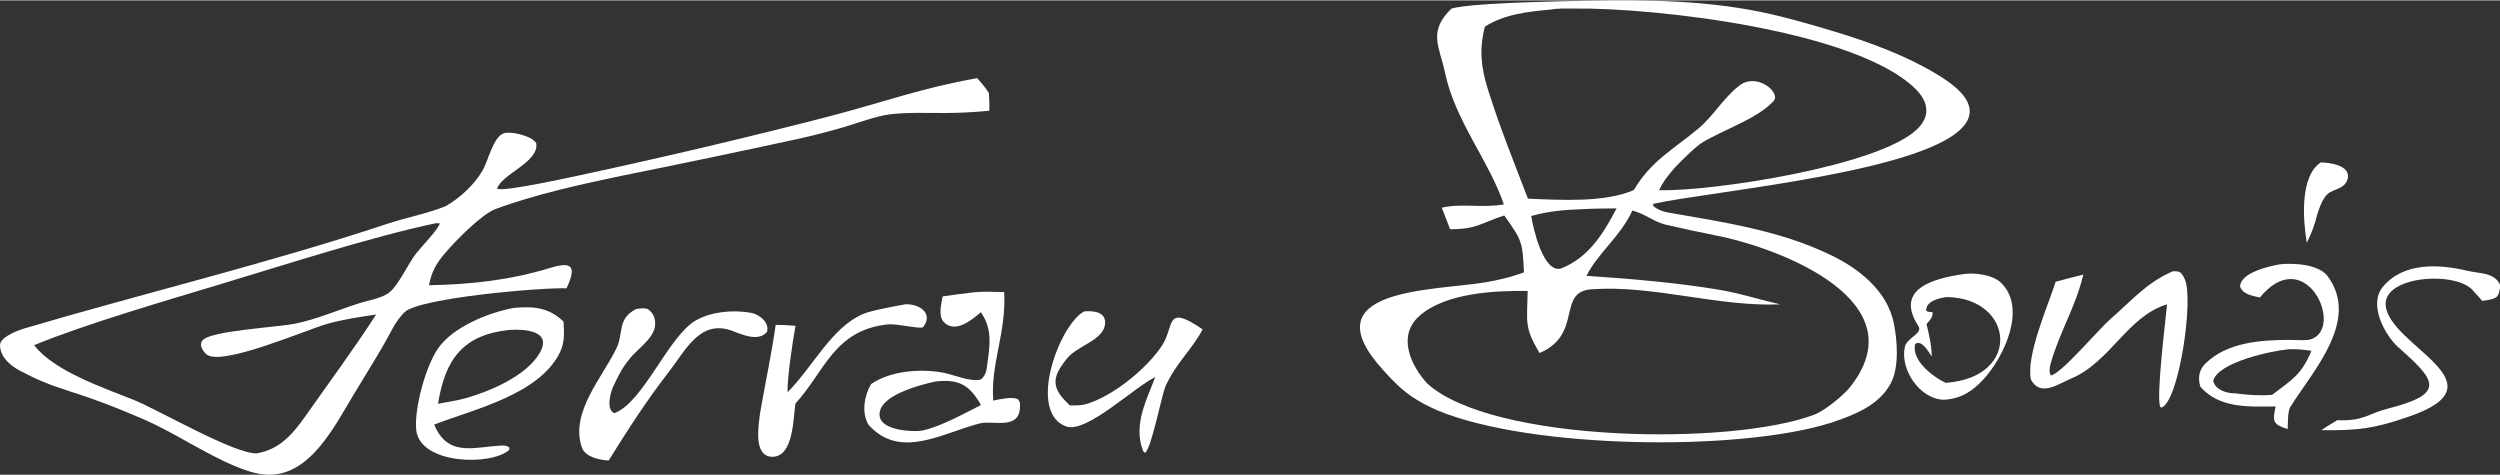
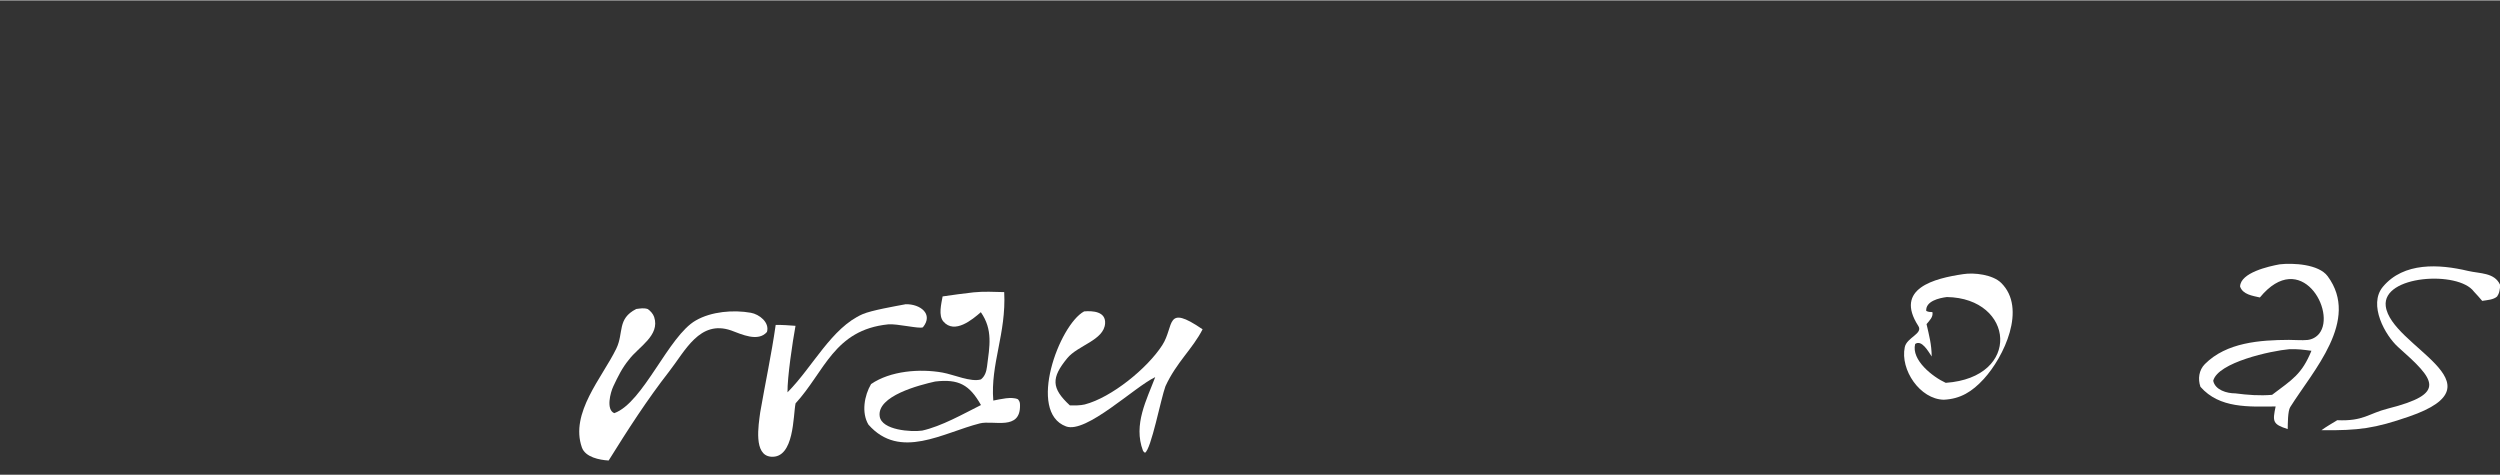
<svg xmlns="http://www.w3.org/2000/svg" viewBox="51.166 59.571 4235.016 803.518" width="4236" height="805">
  <rect x="51.166" y="59.571" width="4235.016" height="803.518" fill="#333333" stroke="none" />
  <style>		.s0 { fill: #ffffff } 	</style>
  <g id="Layer 1">
-     <path class="s0" d="m2699.03 61.02c104.56-2.39 211.24-4.1 314.55 14.27 49.64 8.83 98.11 22.85 146.3 37.44 57.45 17.41 118.56 39.7 170.13 70.66 20.17 12.11 51.48 32.32 57.05 56.82 2.17 9.43-0.16 18.66-5.31 26.7-52.71 82.67-431.71 115.41-530 137.32l-0.23 2.94c4.69 5.82 16.64 10.21 23.81 11.47 93.76 16.44 189.84 30.15 276.45 72 48.37 22.92 96.42 60.95 107.61 116.12 5.84 28.85 9.14 73.5-4.78 100.6-19.77 38.5-63.23 54.84-101.79 67.78-155.99 49.24-509.68 44.58-666.89-21.15-15.73-6.94-29.87-14.04-44.05-23.89-19.24-13.37-31.79-26.85-47.45-44.03-127.46-139.77 87.39-134.45 172.39-148.79 22.06-3.72 44.21-8.87 65.98-16.98-2.53-51.61-2.97-53.75-33.43-96.39-40.18 13.01-45.98 23.36-91.75 23.31l-14.04-36.45c33.26-7.81 67.71 0.91 105.21-5.56-25.11-73.6-82.34-141.4-99.43-221.87-9.81-46.21-29.85-70.85 10.78-110.03 35.33-9.02 147.88-11 188.89-12.29zm39.65 465.25c73.88 4.81 151.93 11.37 224.76 23.51 36.3 6.05 68.51 16.79 103.42 24.74-105.92 4.42-214.51-33.05-319.57-25.55-59.76 4.27-13.75 76.28-88.13 107.97-26.3-43.95-21.03-52.08-20.1-105.15-55.77-0.74-139.96 3.27-183.83 42.66-37.04 33.27-14.87 82.78 13.56 113.99 109.29 100 513.83 106.49 655.65 53 17.04-6.43 45.51-29.56 58.15-43.65 122.23-147.93-115.66-239.07-226.94-260.46-28.58-5.71-55.64-11.48-83.83-18.08-22.04-6.01-30.7-16.69-55.4-23.68-20.39 44.3-59.08 72.6-77.74 110.7zm-0.78-113.29c-33.59 1.36-60.22 2.7-92.8 11.86 3.06 20.69 20.69 97.9 50.72 88.78 46.45-18.26 71.5-59.04 93.84-101.67-15.86 0.3-36.3 0.06-51.76 1.03zm-171.35-308.93c-9.91 38.94-6.53 69.08 5.4 107.11 19.57 62.41 44.12 123.28 67.61 184.32 53.82 2.23 130.16 7.05 179.39-14.66 28.64-49.11 67.62-69.32 109.39-104.21 24.82-20.74 42.63-51.92 68.3-71.96 29.55-24.36 72.39 10.91 58.86 25.62-27.48 29.9-84.81 48.44-119.94 69.63-12.61 7.58-36.61 32.04-46.05 41.66-11.25 13.17-20.52 23.56-27.81 39.64 92.78 1.9 372.8-41.21 437.11-103.43 8.69-8.4 15.57-19.12 15.63-31.6 0.07-14.46-8.79-27.14-18.71-36.9-99.72-98.13-438.27-137.69-579.28-135.89-11.89 0.15-26.43-0.7-38.03 1.74-37.49 3.17-79.61 7.98-111.87 28.93z" />
-     <path class="s0" d="m921.31 580.52c33.39-2.96 59.47-1.05 84.49 23.23 1.04 18.6 2.24 35.24-6.32 52.55-35.38 71.58-146.45 96-212.85 121.91 19.26 45.79 51.33 42.38 94.68 37.04q8.81-0.91 17.65-1.51c5.72-0.34 10.99-0.25 15.43 3.7l-0.77 3.89c-32.1 27.47-152.49 24.07-157.48-35.08-3.08-36.47 15.89-105.46 36.42-136.13 24.79-37.04 86.03-61.71 128.75-69.6zm-82.32 153.25c42.37-11.89 103.11-37.78 125.86-75.95 23.72-39.8-26.64-41.31-50.03-40.1-79.51 8.11-109.61 49.87-121.63 125.22 13.68-2.55 32.79-5.54 45.8-9.17z" />
    <path class="s0" d="m3376.74 523.33c19.01-3.06 50.15 0.91 64.24 14.65 44.35 43.29 4.56 126.04-29.3 162.97-19.73 21.53-39.5 33.76-67.71 35.11-40.32-0.78-74.17-50.77-66.1-89.08 3.48-16.52 31.42-22.77 22.92-35.88-41.24-63.72 27.69-80.65 75.95-87.77zm-61.99 84.67c4.59 20.24 8.46 33.94 8.74 54.78-5.64-8.16-16.88-29.08-28.04-21.14-6.95 27.36 30.2 56 51.78 65.82 129.05-9.01 116.46-143.42 2-145.34-13.06 1.61-36.2 6.88-35.04 23.52 4.13 1.97 6.03 1.8 10.47 1.97 1.75 8.2-4.84 14.19-9.91 20.39z" />
    <path class="s0" d="m1700.6 554.15c16.89-1.72 34.67-0.82 51.7-0.4 3.6 70.45-23.55 121.74-18.48 183.75 12.2-2.31 30.79-7.19 41.8-2.21 2.85 3.66 3.33 5.18 3.45 9.7 1.12 44.29-44.97 25.34-68.06 31.17-62.61 15.83-135.33 62.66-188.7 2.08-12.08-20.1-6.99-49.36 4.47-68.7 32.67-22.44 82.63-26.35 121.1-19.46 18.89 3.39 48.32 16.7 65 11.55 6.84-5.4 9.23-13.37 10.31-21.78 4.38-34.21 10.22-62.48-10.49-92.06-14.08 12.29-44.37 37.8-63.39 15.86-8.79-10.15-3.6-29.84-1.35-42.58q26.26-3.91 52.64-6.92zm-87.23 234.2c32.9-7.39 68.96-27.95 99.57-43.29-19.43-34.3-37.63-44.51-77.67-39.83-26.56 5.96-98.92 24.39-93.9 58.95 3.42 23.59 53.58 26.81 72 24.17z" />
    <path class="s0" d="m3912.79 506.71c23.11-2.61 66.28-0.36 81.42 20.09 55.33 74.68-24.84 160.08-63.42 221.8-4.23 6.81-4.03 28.44-4.23 37.17-26.02-8.17-25.7-13.16-20.45-38.3-45.14 0.36-95.02 3.67-127.37-33.27-4.66-13.42-2.62-28.37 7.5-38.54 36.55-36.74 93.45-40.76 142.42-40.97 10.29-0.05 21.93 1.07 31.2 0.14 7.83-0.76 15.01-4.61 19.99-10.69 29.8-37.06-31.13-145.4-100.45-61.29-12.49-2.9-28.95-4.99-33.53-18.53 0.65-23.57 48.57-34.24 66.92-37.61zm-74.96 218.57c20.82 2.73 41.27 4.26 62.25 2.49 34.15-25.8 50.34-34.71 66.66-74.62-14.22-1.87-22.61-3.05-37.16-2.72-31.27 2.7-121.31 22.4-129.21 53.53 3.28 15.7 23.17 21.4 37.46 21.32z" />
-     <path class="s0" d="m3731.8 518.58c11.93-0.55 14.26 0.59 20.32 13.15 15.64 32.3-9.47 206.98-39.39 217.73l-2.3-1.32c-6.55-20.88 8.95-143.98 11.77-173.67-67.16 20.08-96.1 98.01-163 125.96-21.47 8.96-51.85 31.65-67.68 1.31-8.32-40.72 28.35-123.26 42.02-165.48q23.26-6.51 46.77-12.14c-13.21 55.41-39.72 96.09-55.03 149.66-1.97 6.87-3.64 15.16 0.1 21.15 17.76-2.79 81.15-78.52 100.46-95.16 34.81-30.05 61.52-62.3 105.96-81.19z" />
    <path class="s0" d="m1128.99 582.35c7.05-0.86 12.83-2.13 19.6 0.15 4.42 3.13 8.96 8.11 10.71 13.4 10.41 31.54-26.58 50.57-42.77 72.38-11.38 13.64-18.84 29.05-26.35 44.98-5.06 10.73-12.71 39.64 1.55 45.56 49.29-17.64 91.73-130.75 138.13-157.03 26.36-15.23 63.7-18.27 93.22-13.03 14.2 2.52 32.08 16.19 27.32 32.52-15.01 17.4-42.95 4-60.76-2.59-53.25-18.33-77.7 34.6-104.83 69.39-37.85 48.55-70.12 98.84-102.6 150.96-15.42-0.92-39.33-5.46-45.31-22.02-20.58-58.39 34.51-118.55 58.23-167.44 13.14-27.08 0.92-50.49 33.86-67.23z" />
    <path class="s0" d="m1887.7 586.42c14.63-1.17 36.93 0.1 35.51 20.52-1.97 28.35-46.13 36.95-63.98 58.65-27.33 33.22-27.47 50.78 4.38 80.15 6.7 0.11 17.97 0.17 25.14-1.66 45.2-11.72 105.97-61.09 131.28-100.37 21.02-32.62 4.25-70.81 68.34-26.92-17.05 33.41-44.03 55.51-62.91 96.42-7.76 20.84-24.32 107.57-34.74 112.74-1.12-0.81-2.94-2.45-3.42-3.71-16.63-44.15 6.46-86.28 20.82-124.44-34.98 16.43-116.92 96.06-151.08 83.48-66.13-24.36-11.55-172.14 30.66-194.86z" />
    <path class="s0" d="m1585.42 574.29c24.41-0.54 47.55 16.51 29.18 39.06-5.7 3.11-44.18-6.46-58.93-4.95-91.71 9.39-107.49 80.11-156.81 133.82-4.24 20.36-1.95 93.45-41.51 90.38-30.13-2.34-21.2-53.61-18.4-75.02 8.8-50.89 18.77-96.38 26.23-148.18 11.49-0.25 22.17 0.64 33.58 1.46-5.1 27.88-13.89 86.88-13.56 112.66 42.77-42.94 74.6-109.51 127.28-132.43 14.83-6.45 54.87-13.39 72.94-16.8z" />
-     <path class="s0" d="m3982.67 334.03c13.67 0.38 50.41 4.33 45.53 27.22-3.28 15.26-18.52 17.22-29.6 23.13-14.48 7.76-21.4 35.77-25.56 50.7-4.17 13.97-8.03 22.12-14.1 35.18-6.42-37.83-12.35-112.75 23.73-136.23z" />
-     <path class="s0" d="m90.81 615.77c203.99-60.27 413.91-110.49 615.94-177.53 33.14-10.99 68.83-17.56 99.26-30.05 24.24-13.69 48.45-36.27 62.4-60 9.64-16.39 18.06-56.04 35.16-63.11 11.56-4.78 49.07 3.77 56 16.52 5.14 32.2-59.1 52.22-66.22 76.9 9.72 6.31 131.74-20.94 153.63-25.6 137.37-29.66 274.13-62.06 410.2-97.19 90.6-23.69 156.03-48.05 249.41-64.41 8.09 9.19 12.93 14.8 19.69 24.93 0.76 11.27 1.24 19.11 0.67 30.35-27.92 2.5-48.67 3.7-76.55 3.76-29.24 0.05-64.32-1.33-92.84 2.41-22.12 2.9-53.03 14.28-75.59 21.12q-38.14 11.19-76.92 19.93-150.89 32.78-302.27 63.18c-66.99 14.07-148.1 32-212.41 56.17-23.67 8.9-67.52 53.72-84.64 73.79-15.47 18.14-23.43 31.76-27.82 55.18 73-1.48 137.52-8.59 207.79-30.06 40.41-12.35 39.23 4.68 25.24 35.29-42.48-1.68-248.41 16.08-274.22 40.21-15.41 14.39-25.12 37.31-35.63 55.45-16.77 28.91-34.53 57.29-51.8 85.91-31.64 52.45-72.92 136.08-144.36 134.17-18.35-0.49-37.55-7.12-54.37-14.05-53.8-22.19-102.37-56.45-155.97-79.71-30.91-13.42-62.99-26.44-94.84-37.4-41.16-14.15-69.8-21.02-108.94-42.12 0 0-39.64-16.27-39.64-46.27 0-15.65 39.64-27.77 39.64-27.77zm18.17 27.91c34.14 44.38 117.62 71.97 169.81 93.16 41.79 16.97 171.14 92.24 207.58 90.03 38.01-6.47 60.64-32.31 82.11-62.9 40.73-58.04 81.36-112.53 119.85-172.25-28.18 4.17-56.48 8.28-83.92 16.18-35.78 10.31-176.79 71.58-203.04 51.63-4.74-3.6-9-10.08-9.72-16.07-0.43-3.54 0.86-6.07 3.2-8.59 14.55-15.66 127.33-21.79 155.51-27.44 37-7.42 73.66-23.55 109.74-34.94 14.71-4.64 39.17-8.6 51.07-18.5 15.82-13.16 31.33-48.51 45.43-66.37 7.44-9.42 38.32-41.6 39.56-50.46-1.81-0.04-5.23-0.2-6.9-0.05-109.5 23.09-259.17 71.52-367.67 104.18-89.21 26.85-229.37 67.83-312.61 102.39z" />
    <path class="s0" d="m4010.44 770.76c44.93 1.91 52.5-11.26 85.77-19.66 100.69-25.43 80.37-48.31 17.6-104.04-21.83-19.38-51.52-71.99-25.89-102.46 35.2-41.9 95.12-38.41 144.12-26.73 20.42 4.72 44.64 2.64 54.14 23.23v5.13c-1.11 6.73-1.24 9.37-4.95 14.99-6.03 5.5-16.71 6.03-25.2 7.39-4.2-4.91-9.34-10.81-14.1-15.77-26.22-35.73-155.65-27.81-149.29 24.69 8.32 68.6 202.98 130.82 39.26 187.11-58.11 19.99-83.9 23.66-148.24 23.1 7.5-5.6 18.58-11.96 26.78-16.98z" />
  </g>
</svg>